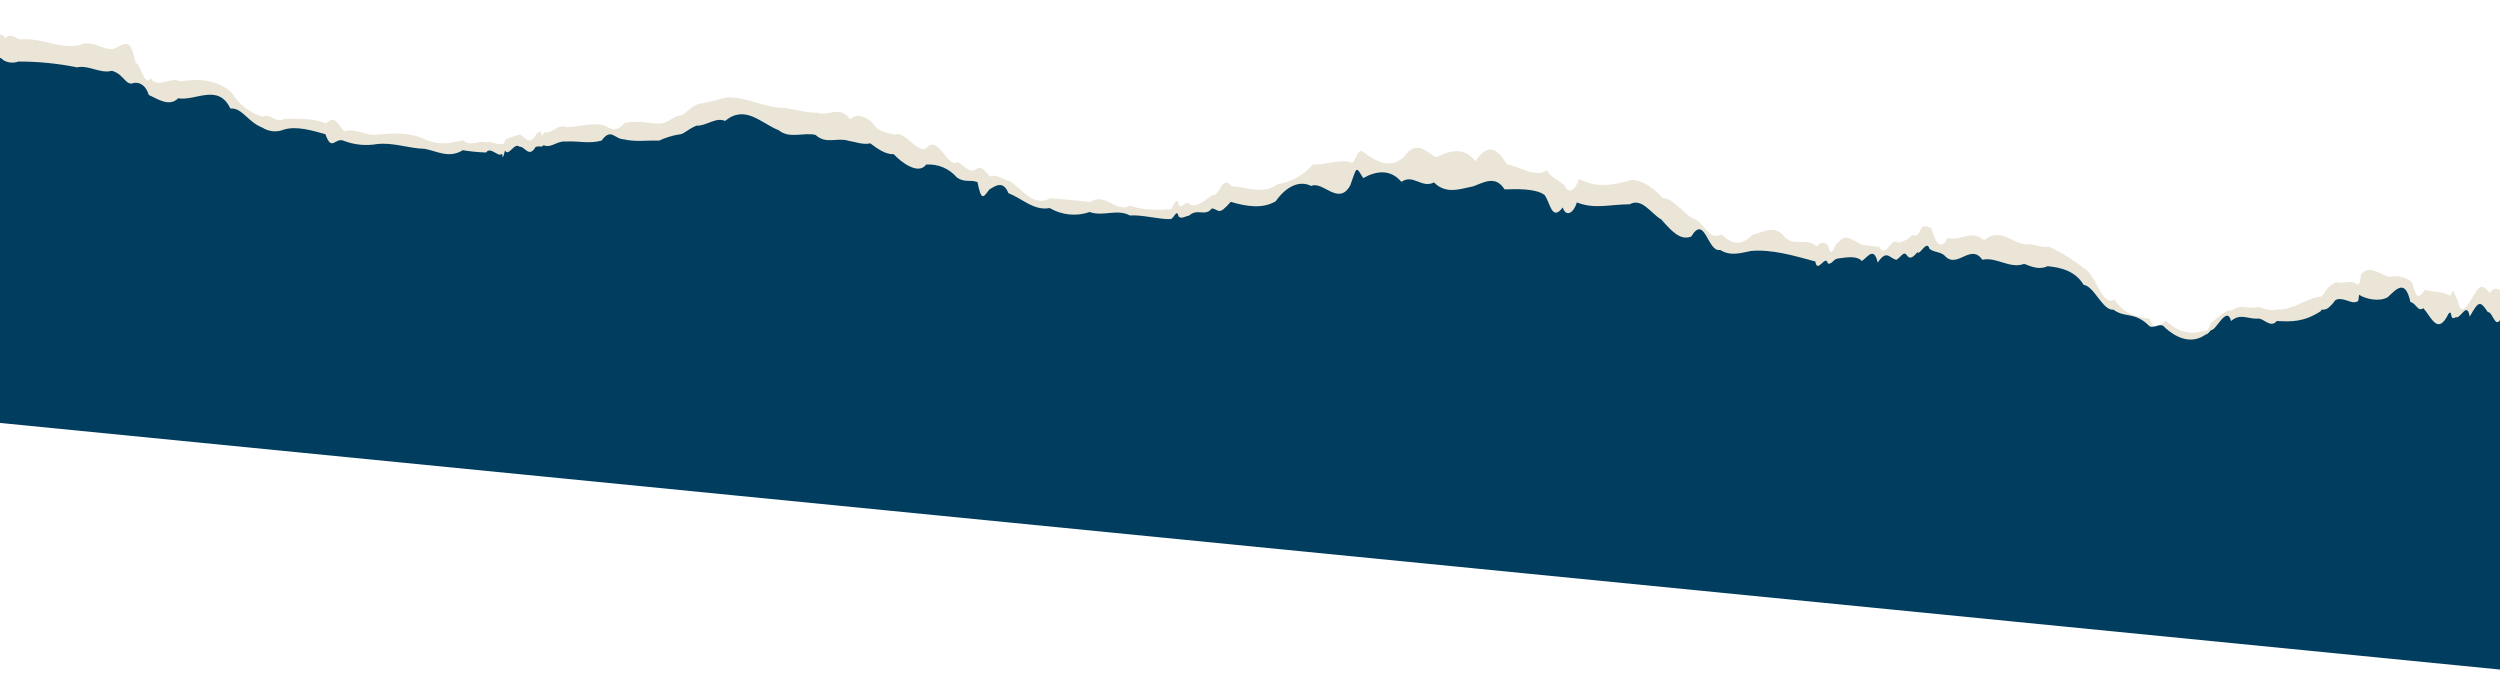
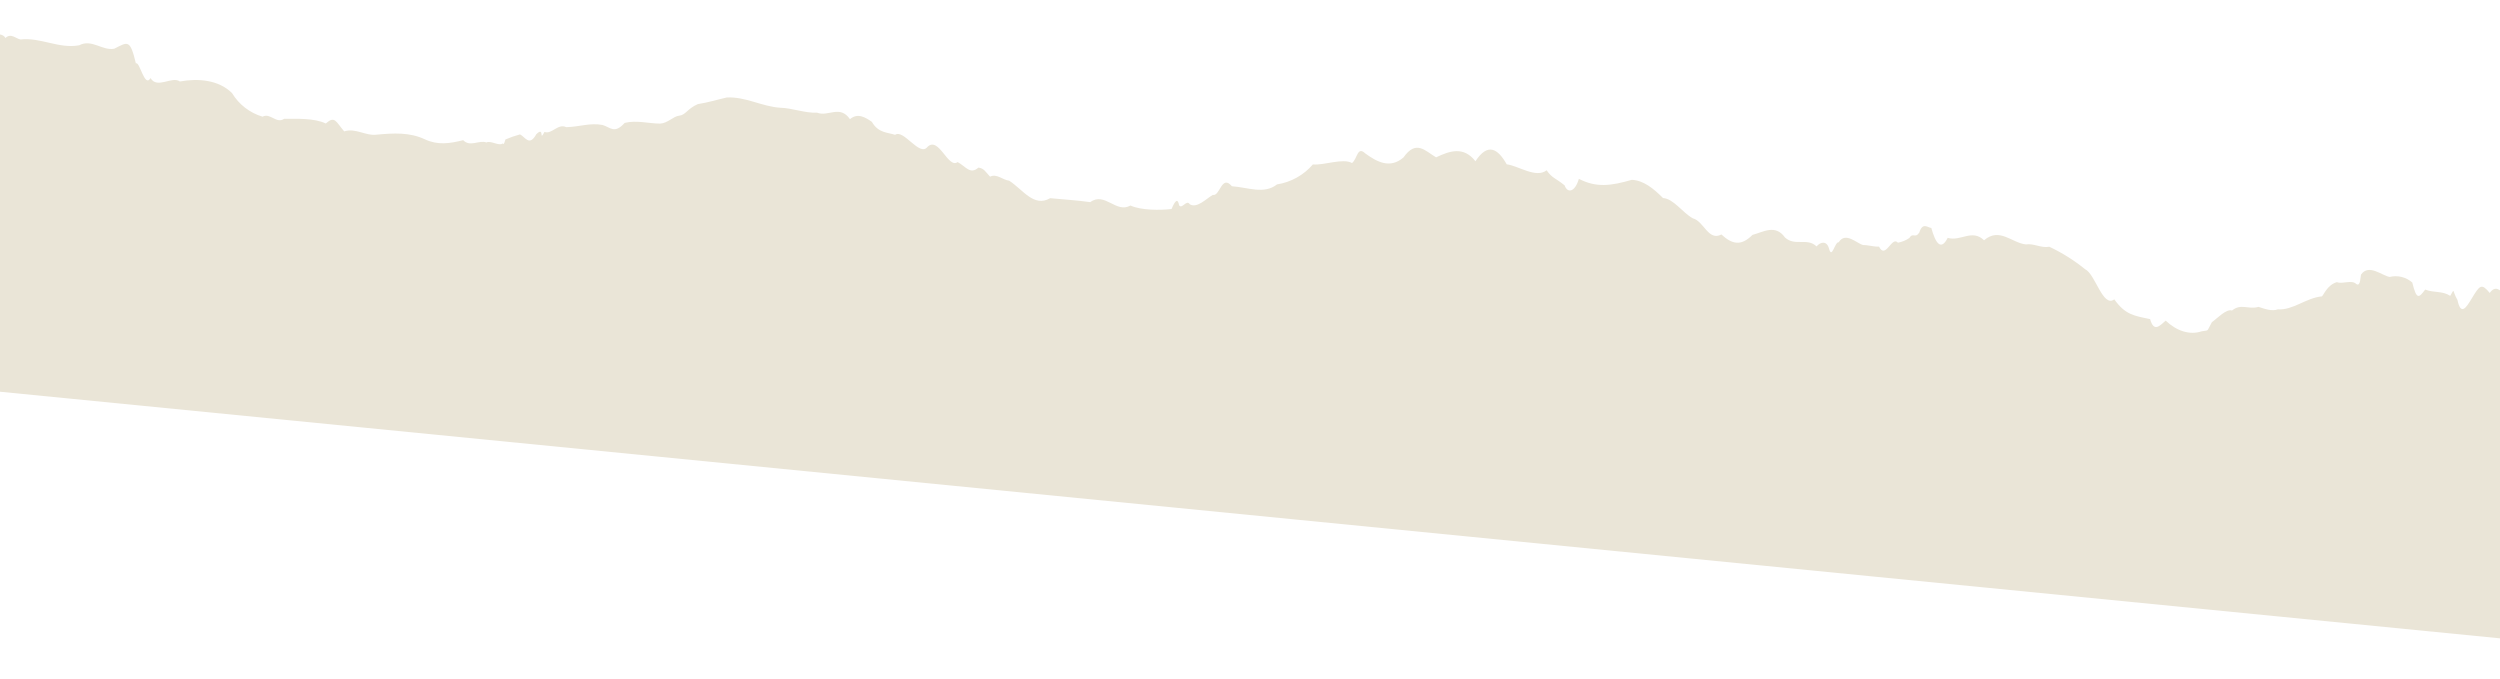
<svg xmlns="http://www.w3.org/2000/svg" width="1440" height="391" viewBox="0 0 1440 391" fill="none">
  <path d="M1483.68 167.966C1478.84 168.72 1474.99 165.545 1470.27 164.714C1468.85 159.25 1465.61 159.596 1463.21 164.35C1461.02 162.27 1459.47 168.539 1457.26 169.286C1453.18 168.052 1447.37 172.303 1442.74 169.584C1440.07 167.225 1437.45 164.072 1434.09 168.731C1429.29 163.001 1428.42 164.112 1423.52 172.246C1420.65 176.955 1417.47 182.23 1415.5 172.787C1412.34 167.384 1414.11 165.596 1411.34 170.413C1406.67 167.391 1401.94 168.787 1396.9 166.793C1393.29 171.627 1391.96 172.96 1389.47 162.733C1387.73 161.186 1385.63 160.085 1383.36 159.526C1381.1 158.966 1378.73 158.964 1376.46 159.52C1372.16 158.895 1364.44 151.679 1359.93 158.189C1359.57 159.55 1359.7 165.253 1357.23 163.612C1354.63 160.927 1349.18 163.849 1346.08 162.512C1340.5 164.024 1338.33 170.165 1337.41 170.707C1328.23 171.597 1320.68 178.806 1312.05 178.187C1308.59 179.476 1304.25 177.85 1300.9 176.754C1294.96 178.465 1290.85 174.565 1285.63 178.875C1282.42 177.659 1276.9 183.603 1274.04 185.584C1270.72 191.545 1272.68 189.941 1268.19 190.83C1261.29 193.177 1253.68 190.63 1247.44 184.69C1244.17 187.462 1240.68 191.776 1238.46 183.805C1229.06 181.846 1224.18 181.298 1217.83 172.42C1211.24 177.459 1206.88 157.732 1200.99 155.053C1194.67 149.92 1187.74 145.572 1180.37 142.107C1175.91 143.064 1171.41 140.058 1166.94 140.782C1158.89 139.988 1151.71 130.728 1142.82 138.403C1135.92 131.667 1129.24 139.259 1121.87 137.001C1118.02 144.64 1114.89 140.206 1112.44 131.313C1110.32 131.105 1107.45 127.793 1105.51 133.957C1103.02 137.637 1101.95 133.606 1099.74 137.114C1097.77 138.448 1095.55 139.361 1093.21 139.797C1089.61 135.716 1086.1 149.71 1082.32 142.051C1079.24 142.213 1076.25 141.119 1073.22 141.153C1069.63 140.366 1063.04 133.195 1059.08 139.559C1056.86 139.139 1055.19 149.622 1053.52 143.203C1052.23 138.384 1048.44 139.374 1046.35 141.93C1040.84 136.694 1034.01 142.076 1028.17 136.809C1022.61 129.007 1015.75 133.621 1009.43 135.293C1002.65 142.144 997.484 140.503 991.524 135.057C983.998 139.073 981.483 127.412 975.051 125.746C969.17 122.538 963.972 114.439 957.911 114.074C952.363 108.502 946.589 103.874 939.921 103.582C927.917 107.056 919.473 108.219 909.426 103.003C907.109 110.959 902.774 111.33 901.223 106.785C896.11 102.554 894.058 102.751 890.854 98.076C884.781 102.901 874.457 95.427 867.871 94.644C862.704 85.55 856.988 82.025 849.854 92.867C843.078 84.213 835.194 86.796 827.186 90.631C820.886 86.949 815.749 80.253 808.387 90.707C800.558 97.454 792.924 93.108 786.395 88.371C781.766 83.955 781.889 91.487 778.752 93.906C773.482 90.924 762.618 95.342 756.217 94.711C750.923 100.881 743.597 104.961 735.558 106.215C728.11 112.135 718.734 107.883 709.565 107.278C703.596 100.234 702.778 113.263 698.543 112.279C695.016 114.26 689.39 120.293 685.289 117.626C683.446 114.683 680.852 120.716 679.163 118.253C678.408 114.086 676.922 115.304 674.821 120.387C668.382 121.149 657.445 121.235 651.13 118.383C642.899 123.127 636.338 110.269 628 116.434C620.278 115.339 612.524 114.907 604.902 114.155C595.435 119.61 589.356 109.295 581.275 104.072C577.612 103.711 574.1 99.804 570.276 101.756C567.559 98.893 566.88 96.996 563.561 96.535C558.776 100.788 556.235 95.813 551.613 93.36C546.08 97.439 540.753 78.148 534.18 84.654C529.673 90.498 520.49 74.153 515.579 77.661C511.258 76.204 505.944 76.711 502.19 70.185C498.511 67.626 494.056 64.825 489.581 68.642C483.749 60.214 477.109 67.412 470.692 64.915C463.797 65.234 456.132 62.215 449.516 62.061C438.885 61.412 429.464 55.592 418.614 56.152C412.958 57.424 407.9 59.054 401.946 59.964C395.78 62.683 394.958 66.296 391.125 66.649C387.964 66.936 384.46 71.049 380.214 71.196C373.553 71.171 366.694 69.097 359.831 70.783C353.85 77.38 351.62 73.3 347.052 71.984C339.858 70.609 333.92 73.051 326.137 73.249C321.439 70.888 317.708 77.641 313.641 75.975C310.219 82.292 313.995 72.383 308.912 77.305C304.858 84.625 302.56 78.875 299.539 77.412C296.664 78.179 293.85 79.158 291.12 80.342C290.201 83.578 290.026 82.996 289.428 82.637C287.695 84.329 282.352 80.741 280.222 82.062C275.882 80.469 270.844 84.93 266.793 80.737C258.97 82.694 252.205 83.723 244.75 80.26C235.869 76.056 226.543 76.7 217.165 77.539C210.707 78.499 204.833 73.527 198.258 75.674C193.42 70.006 192.867 66.491 187.645 71.133C180.999 67.915 170.65 68.458 163.656 68.434C159.186 71.52 155.653 64.783 151.249 67.21C143.878 65.033 137.593 60.174 133.634 53.594C125.923 45.979 114.09 45.012 103.605 46.939C99.103 43.6 90.564 51.475 86.707 44.972C83.255 50.92 80.487 35.076 78.278 36.522C74.876 22.378 73.638 24.119 65.785 28.069C58.994 29.362 52.797 22.263 45.624 26.08C34.014 28.262 23.331 21.386 11.803 22.744C8.928 22.161 6.32 18.876 3.125 21.888C0.844 16.972 -13.151 21.381 -14.807 23.979L-34.364 222.249L1493.67 372.978C1493.67 372.978 1493.43 356.583 1493.02 331.955C1492.62 307.327 1486.34 332.163 1485.85 299.275C1484.75 272.282 1484.47 236.586 1484.33 208.989C1483.17 192.371 1483.51 169.68 1483.68 167.966Z" fill="#EAE5D7" />
-   <path d="M1482.49 180.149C1476.99 187.523 1474 175.705 1469.04 177.287C1467.1 177.095 1463.61 180.09 1461.99 176.859C1460.38 173.627 1457.86 185.034 1456.15 180.691C1452.03 179.884 1445.93 187.097 1441.67 180.665C1437.61 192.454 1435.98 179.169 1433.02 179.812C1428.37 172.673 1427.5 173.723 1422.54 182.419C1421.06 173.122 1417.33 183.909 1414.55 182.699C1410.6 185.315 1412.93 177.864 1410.35 180.715C1404.13 193.461 1400.58 182.858 1395.88 177.518C1392.52 179.858 1391.84 174.614 1388.4 174.008C1385.45 160.358 1380.31 166.53 1375.36 171.152C1370.71 174.033 1362.46 172.25 1358.84 169.789C1358.23 173.603 1358.92 173.672 1356.25 174.076C1353.58 174.481 1348.55 170.712 1345.1 172.976C1338.83 181.476 1337.75 176.593 1336.61 179.353C1326.91 185.476 1320.1 185.372 1311.45 184.886C1307.67 189.456 1303.82 182.865 1300.29 183.552C1294.51 183.749 1290.35 180.3 1285.1 184.925C1282.7 175.504 1276.27 190.734 1273.67 190.076C1270.6 193.448 1272.62 191.275 1267.93 194.186C1260.94 197.571 1253.38 194.488 1247.11 188.793C1244.47 185.193 1240.99 189.458 1238.14 187.908C1229.41 179.132 1224.06 183.446 1217.34 178.341C1211.16 179.135 1206.28 164.76 1200.19 164.092C1195.3 155.962 1186.83 154.024 1179.37 153.322C1174.78 155.575 1170.18 153.651 1165.94 151.997C1157.51 155.073 1150.14 147.8 1141.83 149.619C1135.2 140.148 1127.88 154.255 1120.9 148.055C1118.14 144.644 1114.46 145.784 1111.38 143.309C1109.8 137.709 1105.63 147.551 1104.52 145.238C1102.13 147.874 1100.52 149.385 1098.82 147.648C1096.58 144.086 1095.76 147.345 1092.36 149.649C1088.44 148.961 1086.86 143.328 1081.55 151.254C1079.43 141.693 1075.69 148.171 1072.44 150.356C1069.14 146.69 1061.65 148.657 1058.29 148.96C1055.98 149.4 1055.04 152.514 1052.82 151.76C1051.62 146.064 1046.73 158.073 1045.64 150.617C1033.93 147.458 1021.09 143.52 1008.67 144.532C1002.45 145.756 996.929 147.716 990.803 143.973C983.522 145.525 982.073 123.073 974.181 136.221C967.72 138.924 962.356 132.517 956.865 126.397C951.092 123.123 945.792 113.716 938.708 117.66C927.042 117.745 918.43 120.636 908.27 116.594C906.035 123.721 901.646 124.658 900.159 119.468C893.796 127.924 892.893 116.48 889.643 112.285C884.428 108.431 873.323 108.906 866.644 109.082C861.394 100.849 854.921 105.02 848.633 107.305C840.848 108.908 832.909 112.066 825.971 105.07C818.947 108.752 814.016 99.983 807.217 104.756C800.8 97.21 792.622 98.407 785.215 102.586C780.853 95.476 781.682 95.858 777.696 106.887C770.954 118.846 761.993 104.002 755.225 107.108C748.341 103.624 740.653 107.608 734.841 115.885C727.533 120.408 717.881 118.988 708.923 116.267C701.419 124.812 702.308 120.524 698.026 120.035C694.199 125.068 689.698 119.715 684.89 124.217C682.733 124.471 680.542 126.426 678.792 124.584C678.068 120.104 676.177 125.428 674.503 126.198C668.108 126.535 657.481 123.517 650.825 124.129C643.466 120.064 635.156 124.955 627.708 122.116C623.923 123.433 619.899 123.911 615.913 123.517C611.926 123.124 608.073 121.869 604.618 119.839C595.526 121.513 589.117 114.569 580.851 111.249C577.871 103.975 573.699 106.769 569.829 109.193C566.381 113.762 565.278 116.158 563.027 104.882C558.823 103.265 555.573 105.482 551.044 102.097C548.883 99.595 546.171 97.633 543.123 96.364C540.074 95.095 536.773 94.555 533.479 94.787C528.934 101.018 518.899 93.349 514.785 88.801C510.289 89.126 505.368 85.668 501.278 82.559C497.248 83.565 492.701 81.713 488.667 81.082C482.21 79.009 475.852 83.358 469.747 77.713C463.05 76.05 454.683 80.168 448.563 75.022C438.268 71.001 429.357 60.035 417.615 69.665C412.322 67.272 406.896 72.648 401.058 72.406C394.893 75.138 394.199 77.441 390.39 77.566C386.661 78.256 383.033 79.413 379.592 81.01C372.955 80.756 365.786 81.852 359.25 80.239C353.933 80.115 351.963 73.408 346.52 80.987C338.992 83.016 333.491 81.038 325.681 81.536C320.799 81.055 317.288 85.584 313.249 83.65C310.266 85.526 313.249 83.65 308.56 84.59C304.563 91.343 302.405 84.183 299.209 84.502C296.142 81.829 293.048 90.574 290.867 86.685C289.885 90.563 289.513 91.962 289.223 88.494C287.392 91.185 282.407 83.981 280.026 87.854C275.527 87.71 271.042 87.268 266.601 86.529C258.492 91.407 252.247 87.184 244.597 85.728C235.325 85.515 226.426 81.865 217.02 83.008C210.666 84.084 204.141 83.441 198.119 81.143C192.958 78.764 191.163 87.838 187.438 77.318C180.668 75.381 170.677 72.325 163.45 74.684C161.435 75.49 159.257 75.799 157.099 75.587C154.941 75.374 152.865 74.645 151.047 73.461C142.672 70.23 139.464 61.898 132.706 62.534C125.698 47.816 112.741 58.294 102.613 56.627C97.252 62.009 90.04 56.455 85.714 54.726C83.529 47.831 79.241 47.408 77.14 47.769C72.152 49.715 71.759 42.896 64.507 40.778C57.665 42.608 51.29 37.337 44.352 38.79C33.223 36.54 21.895 35.422 10.541 35.455C9.125 35.982 7.607 36.179 6.104 36.031C4.601 35.883 3.151 35.393 1.865 34.599C-0.546 31.021 -14.298 33.005 -15.987 35.944L-36.121 240.054L1491.92 390.782C1491.92 390.782 1491.35 377.602 1490.47 357.876C1489.77 336.266 1487.96 315.749 1487.22 285.451C1485.82 261.5 1484.4 237.381 1483.94 213.055C1483.36 190.555 1482.53 179.653 1482.49 180.149Z" fill="#003D5F" />
</svg>